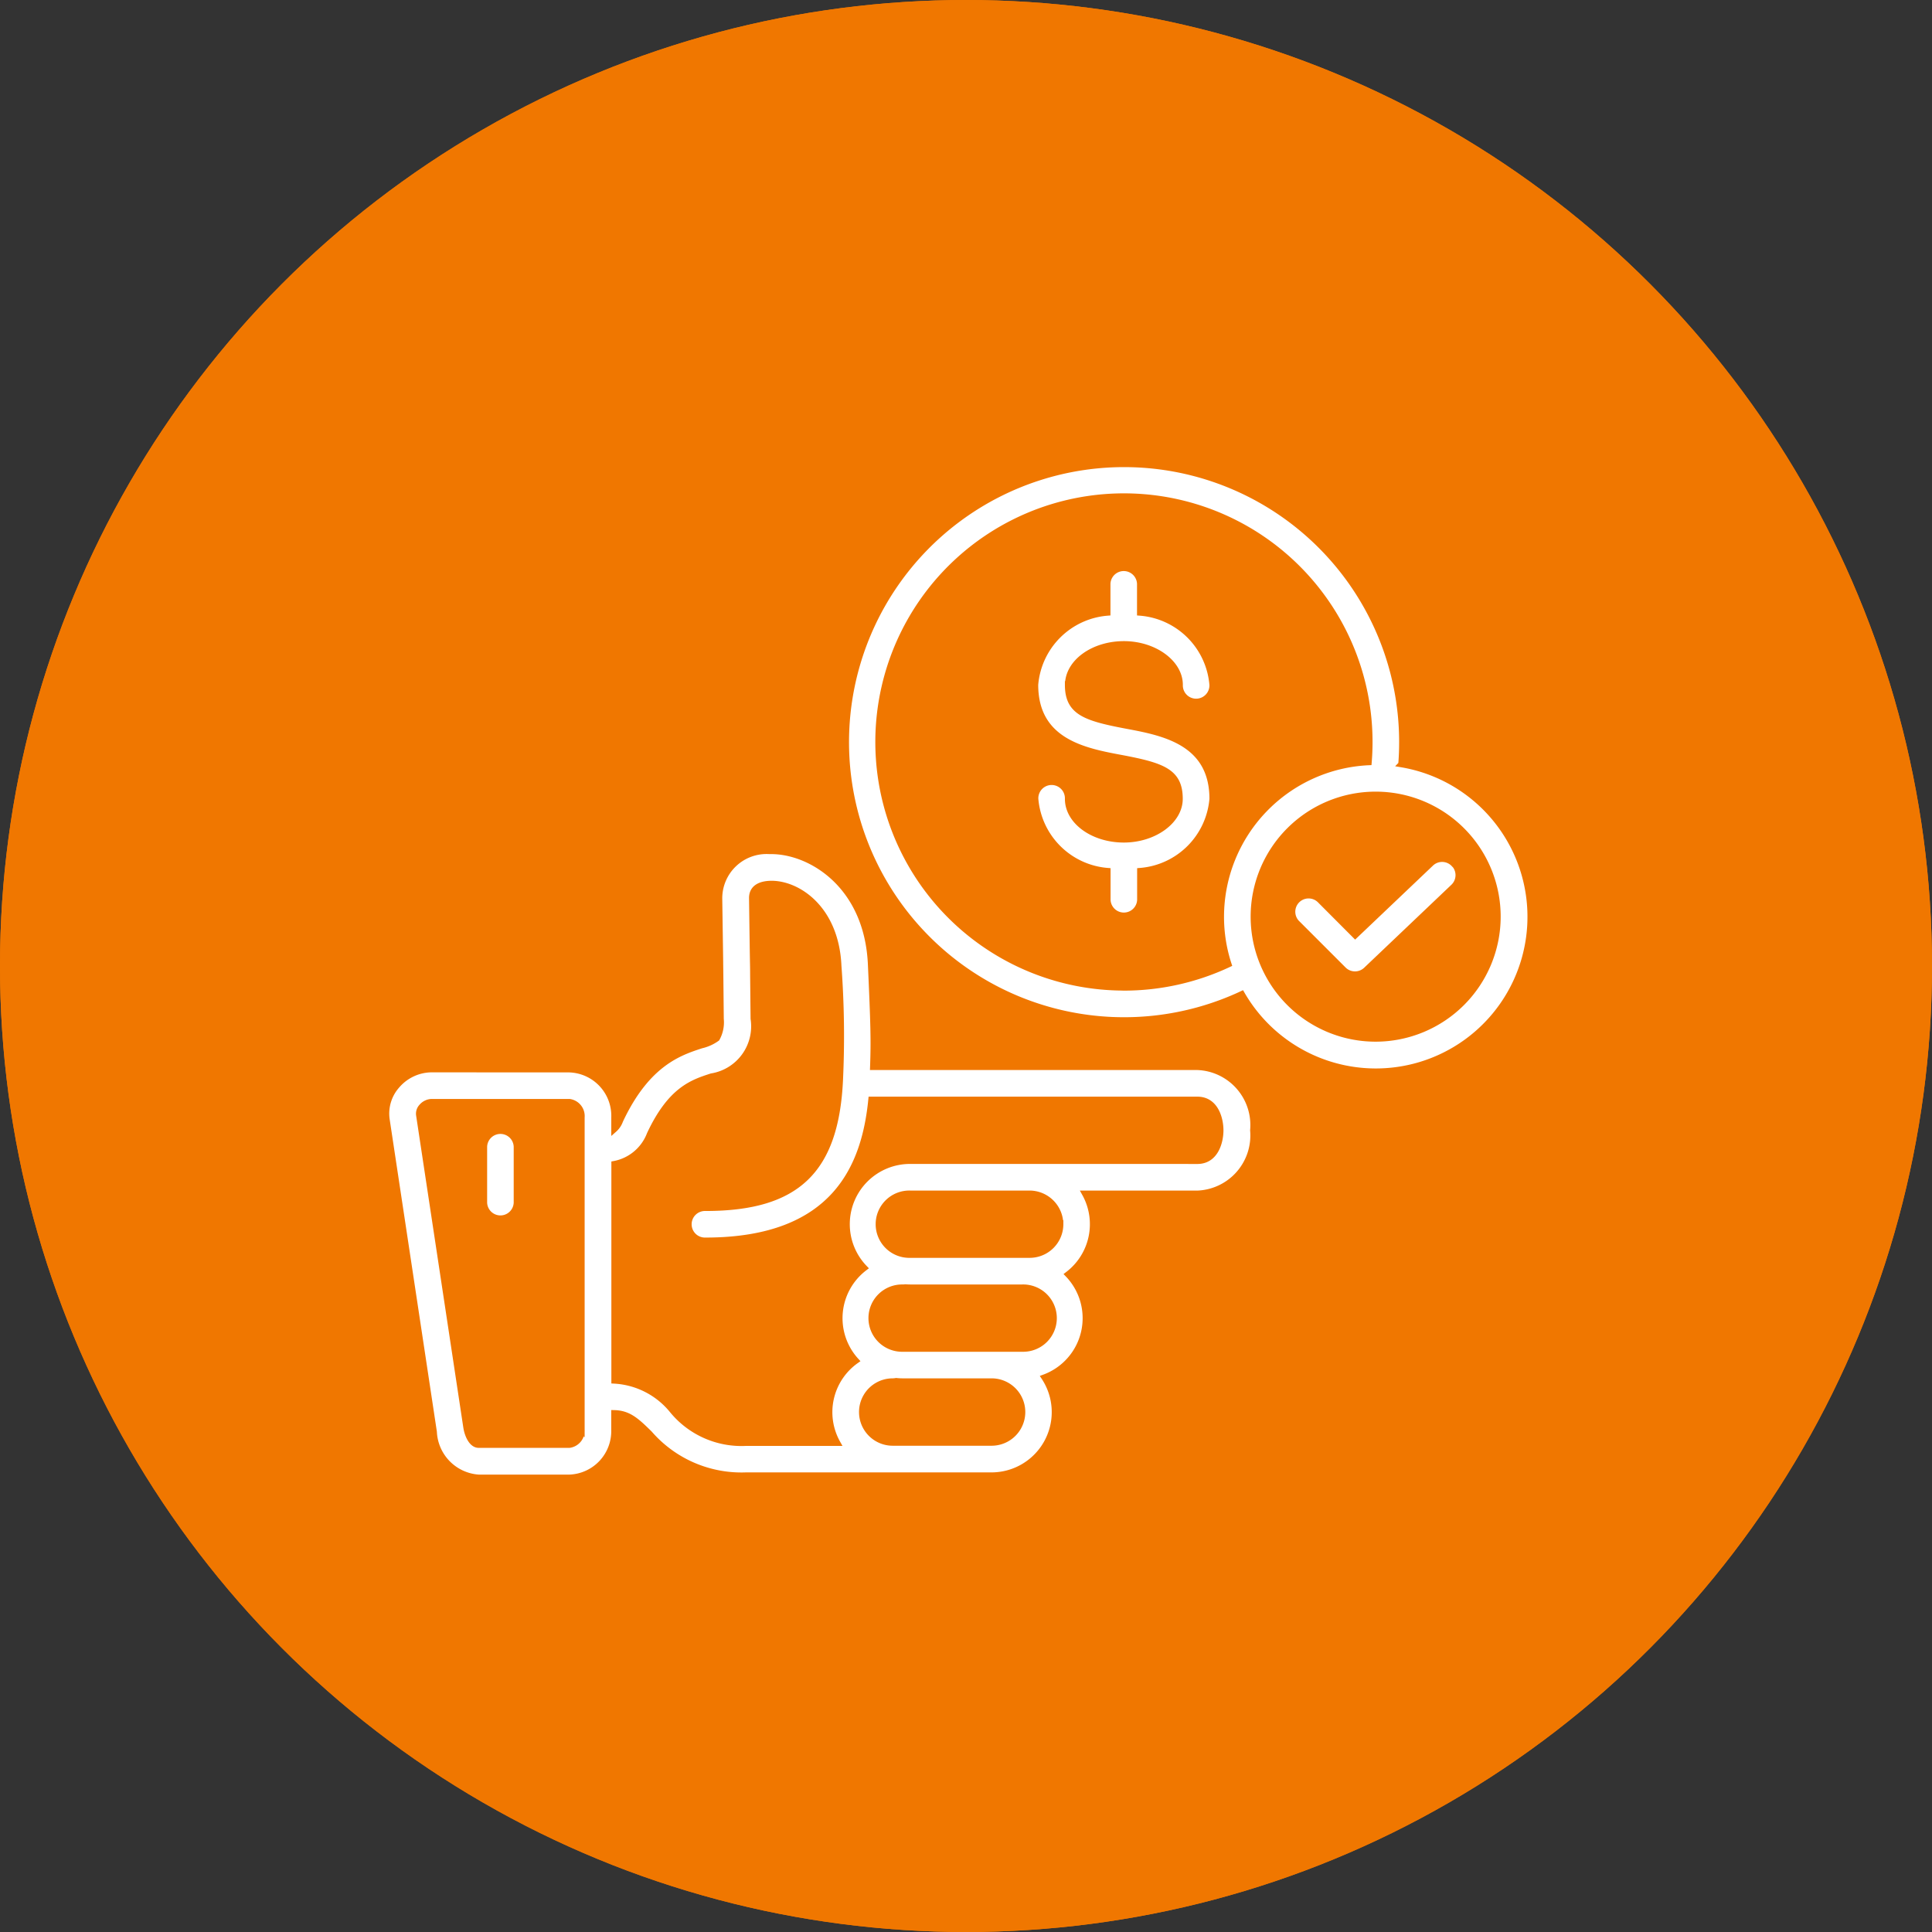
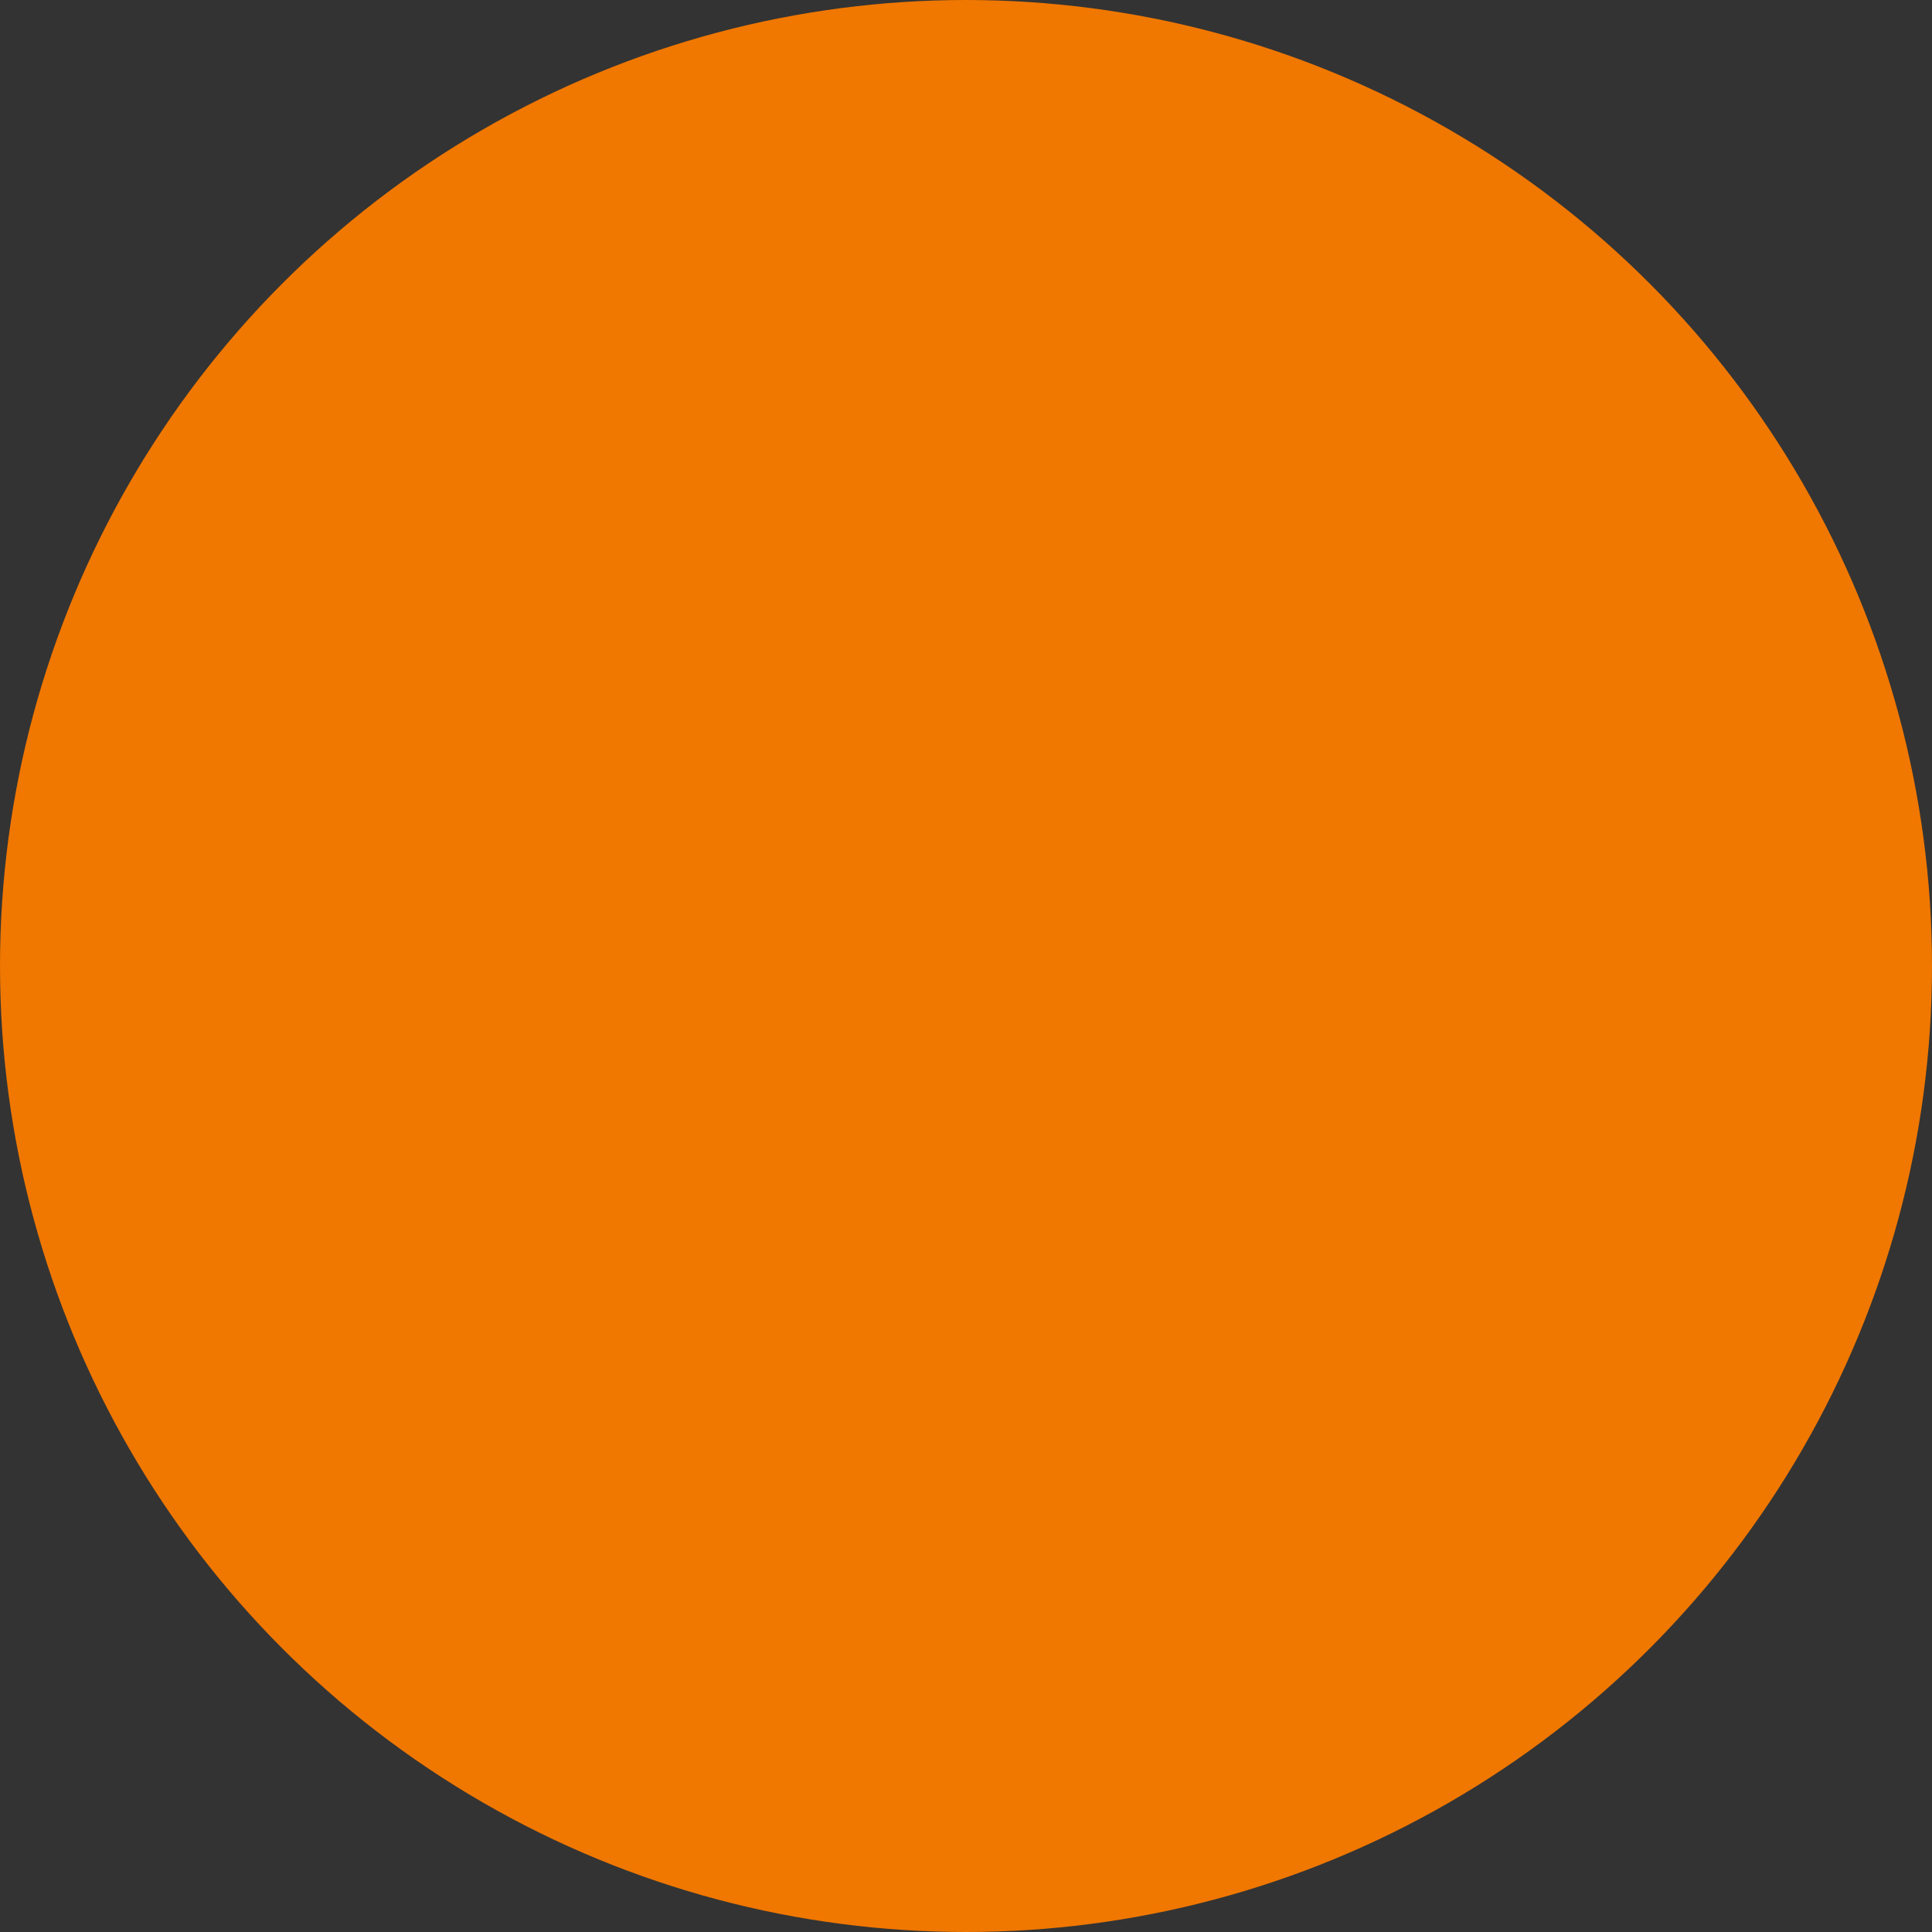
<svg xmlns="http://www.w3.org/2000/svg" width="100" height="100" viewBox="0 0 100 100">
  <rect x="0" y="0" width="100" height="100" fill="#333333" stroke="none" />
  <g id="Group_5536" data-name="Group 5536" transform="translate(-210 -43)">
    <g id="Ellipse_34" data-name="Ellipse 34" transform="translate(210 43)" fill="#f07700" stroke="#f07700" stroke-width="1">
      <circle cx="50" cy="50" r="50" stroke="none" />
-       <circle cx="50" cy="50" r="49.5" fill="none" />
    </g>
    <g id="noun-affordable-6891527" transform="translate(225.549 57.375)">
-       <path id="Path_15854" data-name="Path 15854" d="M46.425,40.86H29.635c.051-1.4.028-2.211-.112-5.318-.18-4.072-3.087-5.859-5.156-5.859-.036,0-.069,0-.1,0a2.443,2.443,0,0,0-2.582,2.46c.036,2.473.046,3.056.048,3.308,0,.124.005.34.008.65l.023,2.267a1.723,1.723,0,0,1-.206,1.008,2.218,2.218,0,0,1-.807.363c-1.112.363-2.792.909-4.183,3.856l-.02.046a1.1,1.1,0,0,1-.307.449v-.627a2.4,2.4,0,0,0-2.313-2.48L6.78,40.979A2.388,2.388,0,0,0,5,41.814a2.183,2.183,0,0,0-.528,1.769l2.442,16.16A2.48,2.48,0,0,0,9.225,62.1h4.7a2.4,2.4,0,0,0,2.313-2.483v-.855c.739.015,1.145.381,1.838,1.066a6.3,6.3,0,0,0,4.983,2.158H35.773A3.27,3.27,0,0,0,38.5,56.918a3.266,3.266,0,0,0,1.224-5.331A3.262,3.262,0,0,0,40.6,47.4h5.828a3.006,3.006,0,0,0,2.879-3.27,3,3,0,0,0-2.879-3.27ZM14.561,59.616a.746.746,0,0,1-.635.8h-4.7c-.348,0-.579-.482-.647-.932L6.136,43.332a.529.529,0,0,1,.14-.424.71.71,0,0,1,.505-.251h7.146a.743.743,0,0,1,.635.8v16.16Zm21.212.69H30.658a1.594,1.594,0,0,1,0-3.188,1.028,1.028,0,0,0,.178-.018,3.172,3.172,0,0,0,.35.018h4.59a1.594,1.594,0,0,1,0,3.188Zm1.6-4.864H31.184a1.592,1.592,0,1,1,0-3.183.987.987,0,0,0,.124-.01c.081.005.165.01.249.01H37.37a1.592,1.592,0,1,1,0,3.183Zm1.967-6.45a1.594,1.594,0,0,1-1.594,1.589H31.557a1.592,1.592,0,1,1,0-3.183h6.186A1.6,1.6,0,0,1,39.337,48.993Zm7.09-3.272H31.559A3.268,3.268,0,0,0,29.2,51.255a3.265,3.265,0,0,0-.437,4.8,3.264,3.264,0,0,0-.962,4.26H23.063a4.625,4.625,0,0,1-3.8-1.673,4.16,4.16,0,0,0-3.018-1.551V45.868a2.448,2.448,0,0,0,1.828-1.518l.018-.041c1.081-2.292,2.2-2.655,3.186-2.975a2.619,2.619,0,0,0,2.173-2.983l-.023-2.267c0-.315-.005-.536-.008-.66-.005-.251-.015-.835-.048-3.3-.01-.6.513-.746.952-.759,1.383-.041,3.4,1.252,3.531,4.255a49.173,49.173,0,0,1,.081,5.9c-.221,4.714-2.239,6.636-6.968,6.636a.838.838,0,1,0,0,1.675c6.76,0,8.245-3.919,8.578-7.293H46.427c.947,0,1.2,1,1.2,1.592s-.254,1.592-1.2,1.592Zm-35.24-.744v2.9a.838.838,0,0,1-1.675,0v-2.9a.838.838,0,0,1,1.675,0Zm28.53-23.905c0,1.411.883,1.719,3.056,2.127,1.866.35,4.425.833,4.425,3.777A4.074,4.074,0,0,1,43.459,30.7v1.5a.838.838,0,0,1-1.675,0V30.7a4.074,4.074,0,0,1-3.739-3.727.838.838,0,1,1,1.675,0c0,1.165,1.3,2.112,2.9,2.112,1.574,0,2.9-.967,2.9-2.112,0-1.411-.883-1.719-3.056-2.127-1.866-.35-4.425-.833-4.425-3.777a4.074,4.074,0,0,1,3.739-3.727v-1.5a.838.838,0,0,1,1.675,0v1.5A4.074,4.074,0,0,1,47.2,21.072a.838.838,0,1,1-1.675,0c0-1.145-1.328-2.112-2.9-2.112-1.6,0-2.9.949-2.9,2.112Zm17.255,4.11a14.387,14.387,0,1,0-8.245,11.89A8,8,0,1,0,56.97,25.186ZM42.619,36.747A12.718,12.718,0,1,1,55.3,25.083a8.009,8.009,0,0,0-7.644,7.991,7.917,7.917,0,0,0,.391,2.465,12.767,12.767,0,0,1-5.425,1.211Zm13.036,2.645a6.321,6.321,0,1,1,6.321-6.321A6.328,6.328,0,0,1,55.655,39.392Zm4.052-9.047a.836.836,0,0,1-.03,1.185l-4.513,4.293a.84.84,0,0,1-1.173-.015l-2.373-2.373A.838.838,0,1,1,52.8,32.249l1.795,1.8,3.922-3.729a.836.836,0,0,1,1.185.03Z" transform="translate(0)" fill="#fff" stroke="#f07700" stroke-width="0.3" />
-     </g>
+       </g>
  </g>
</svg>